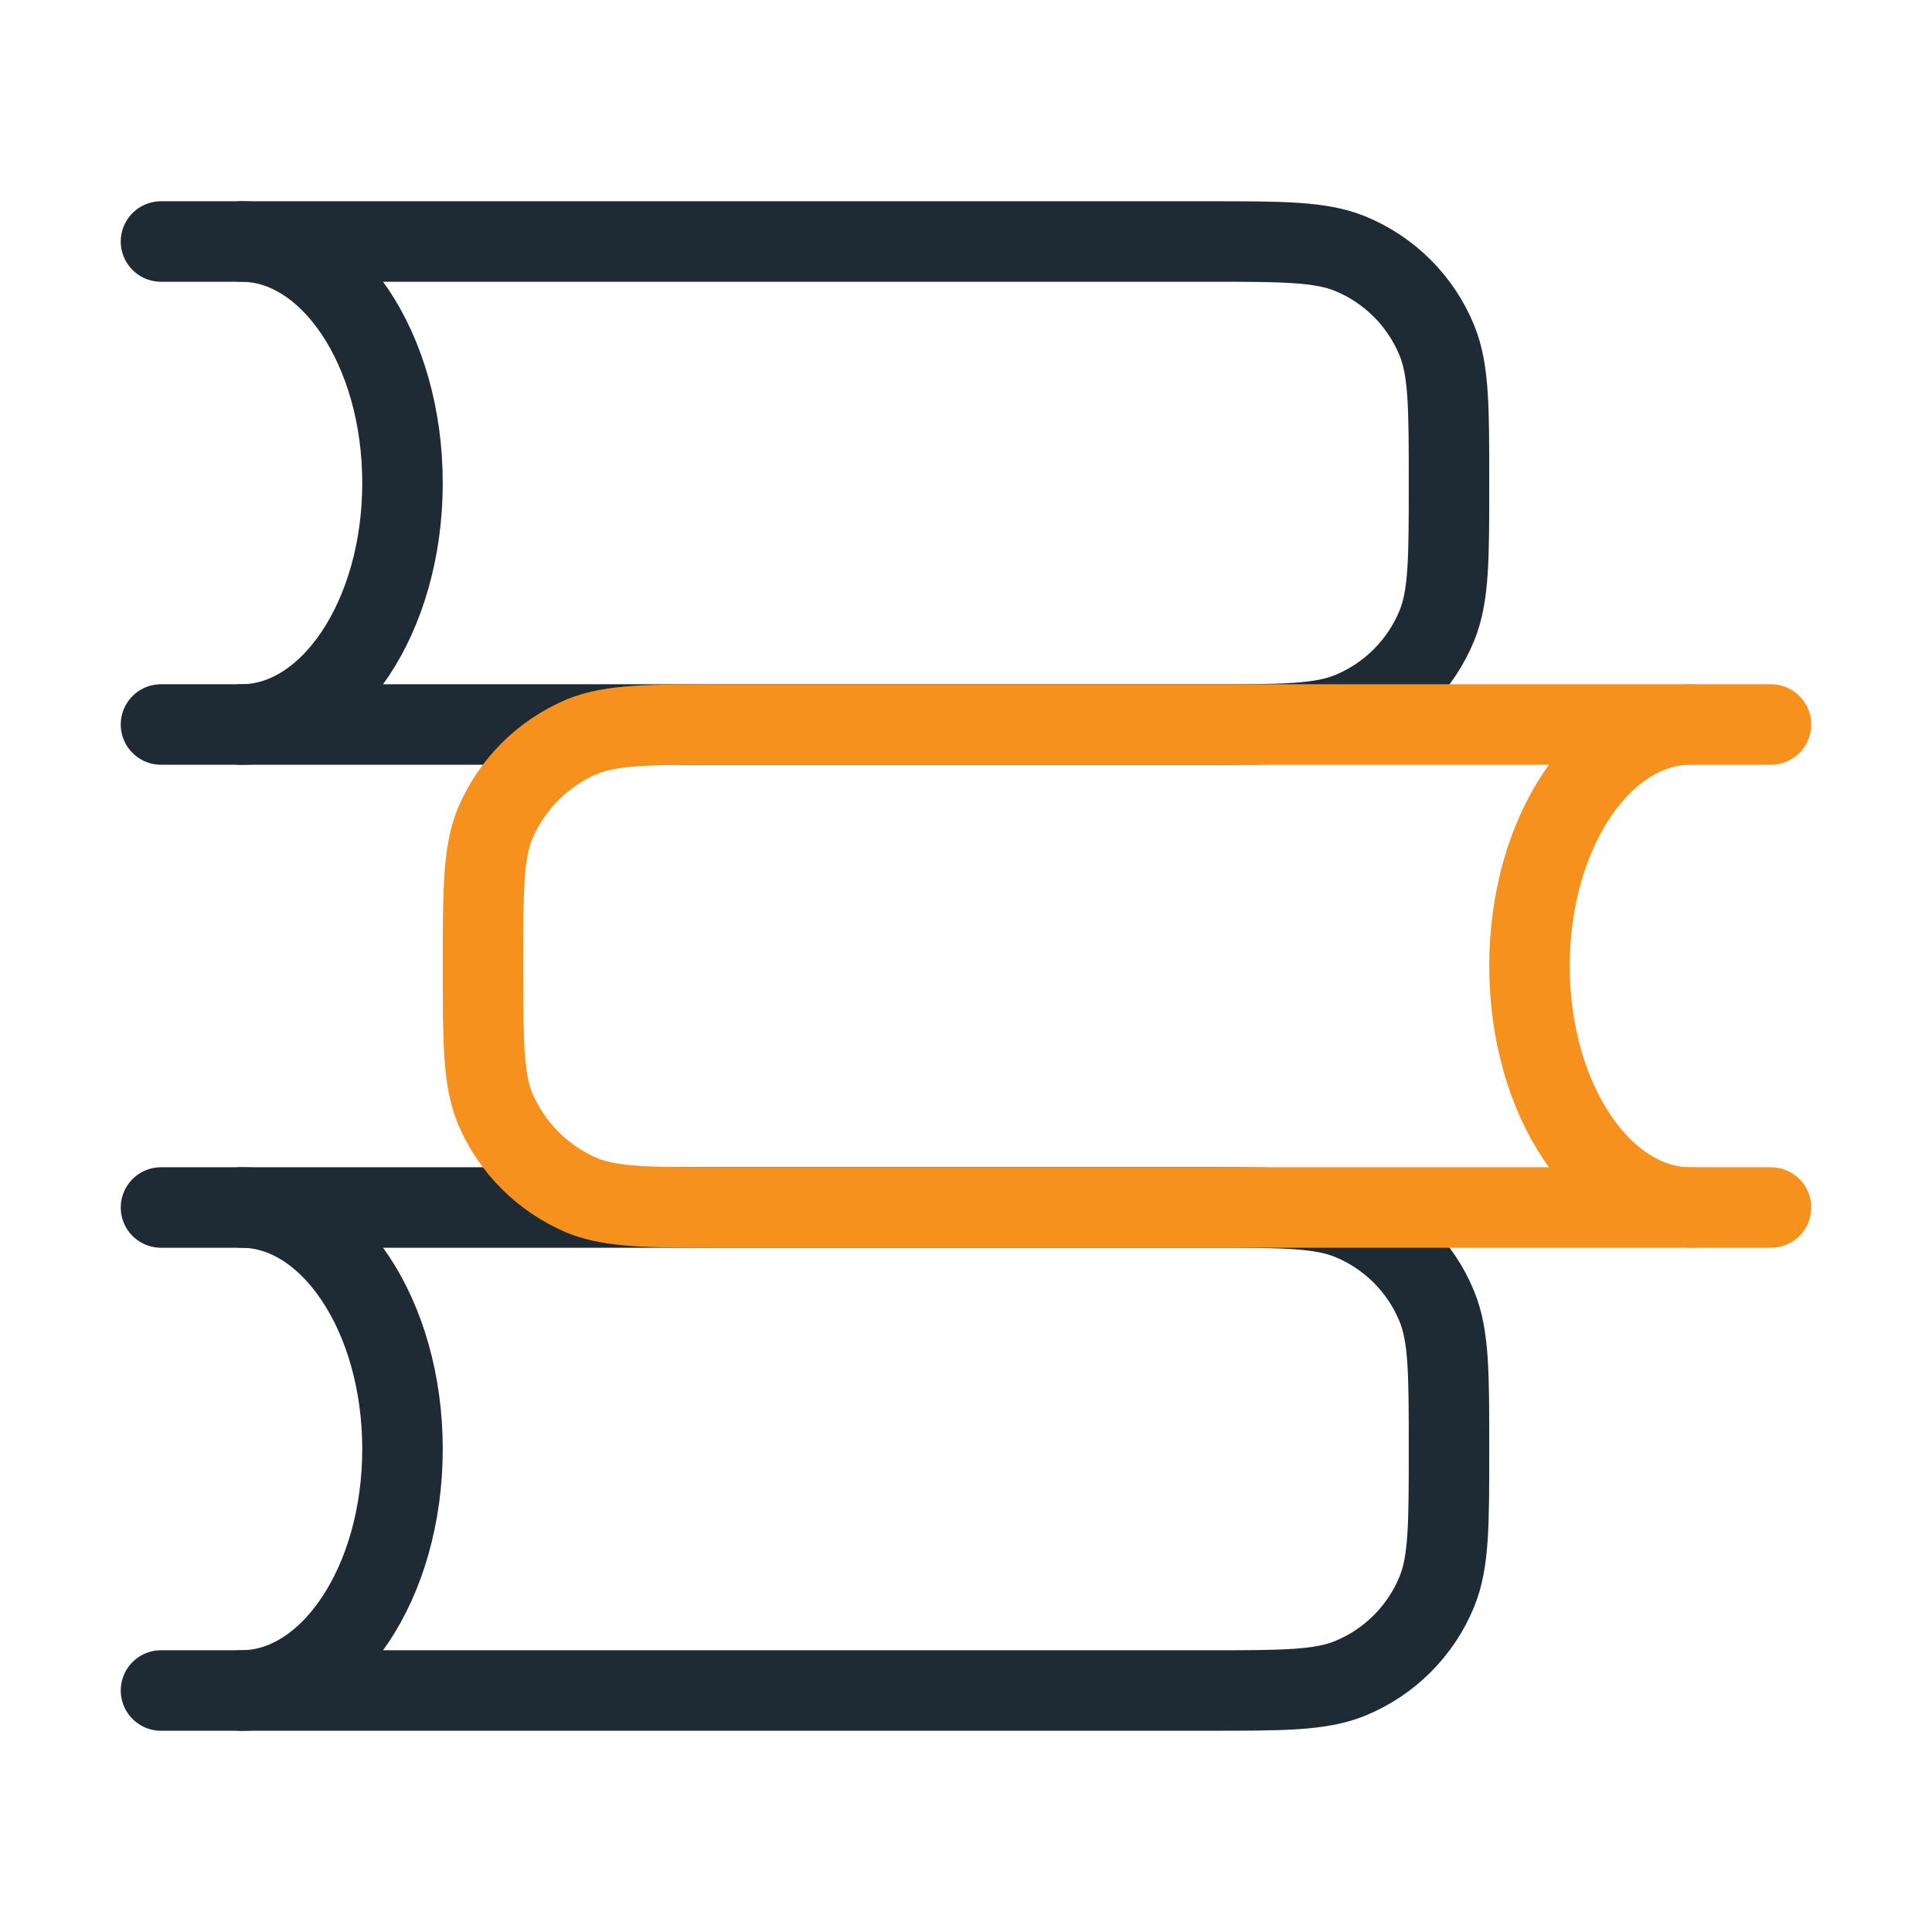
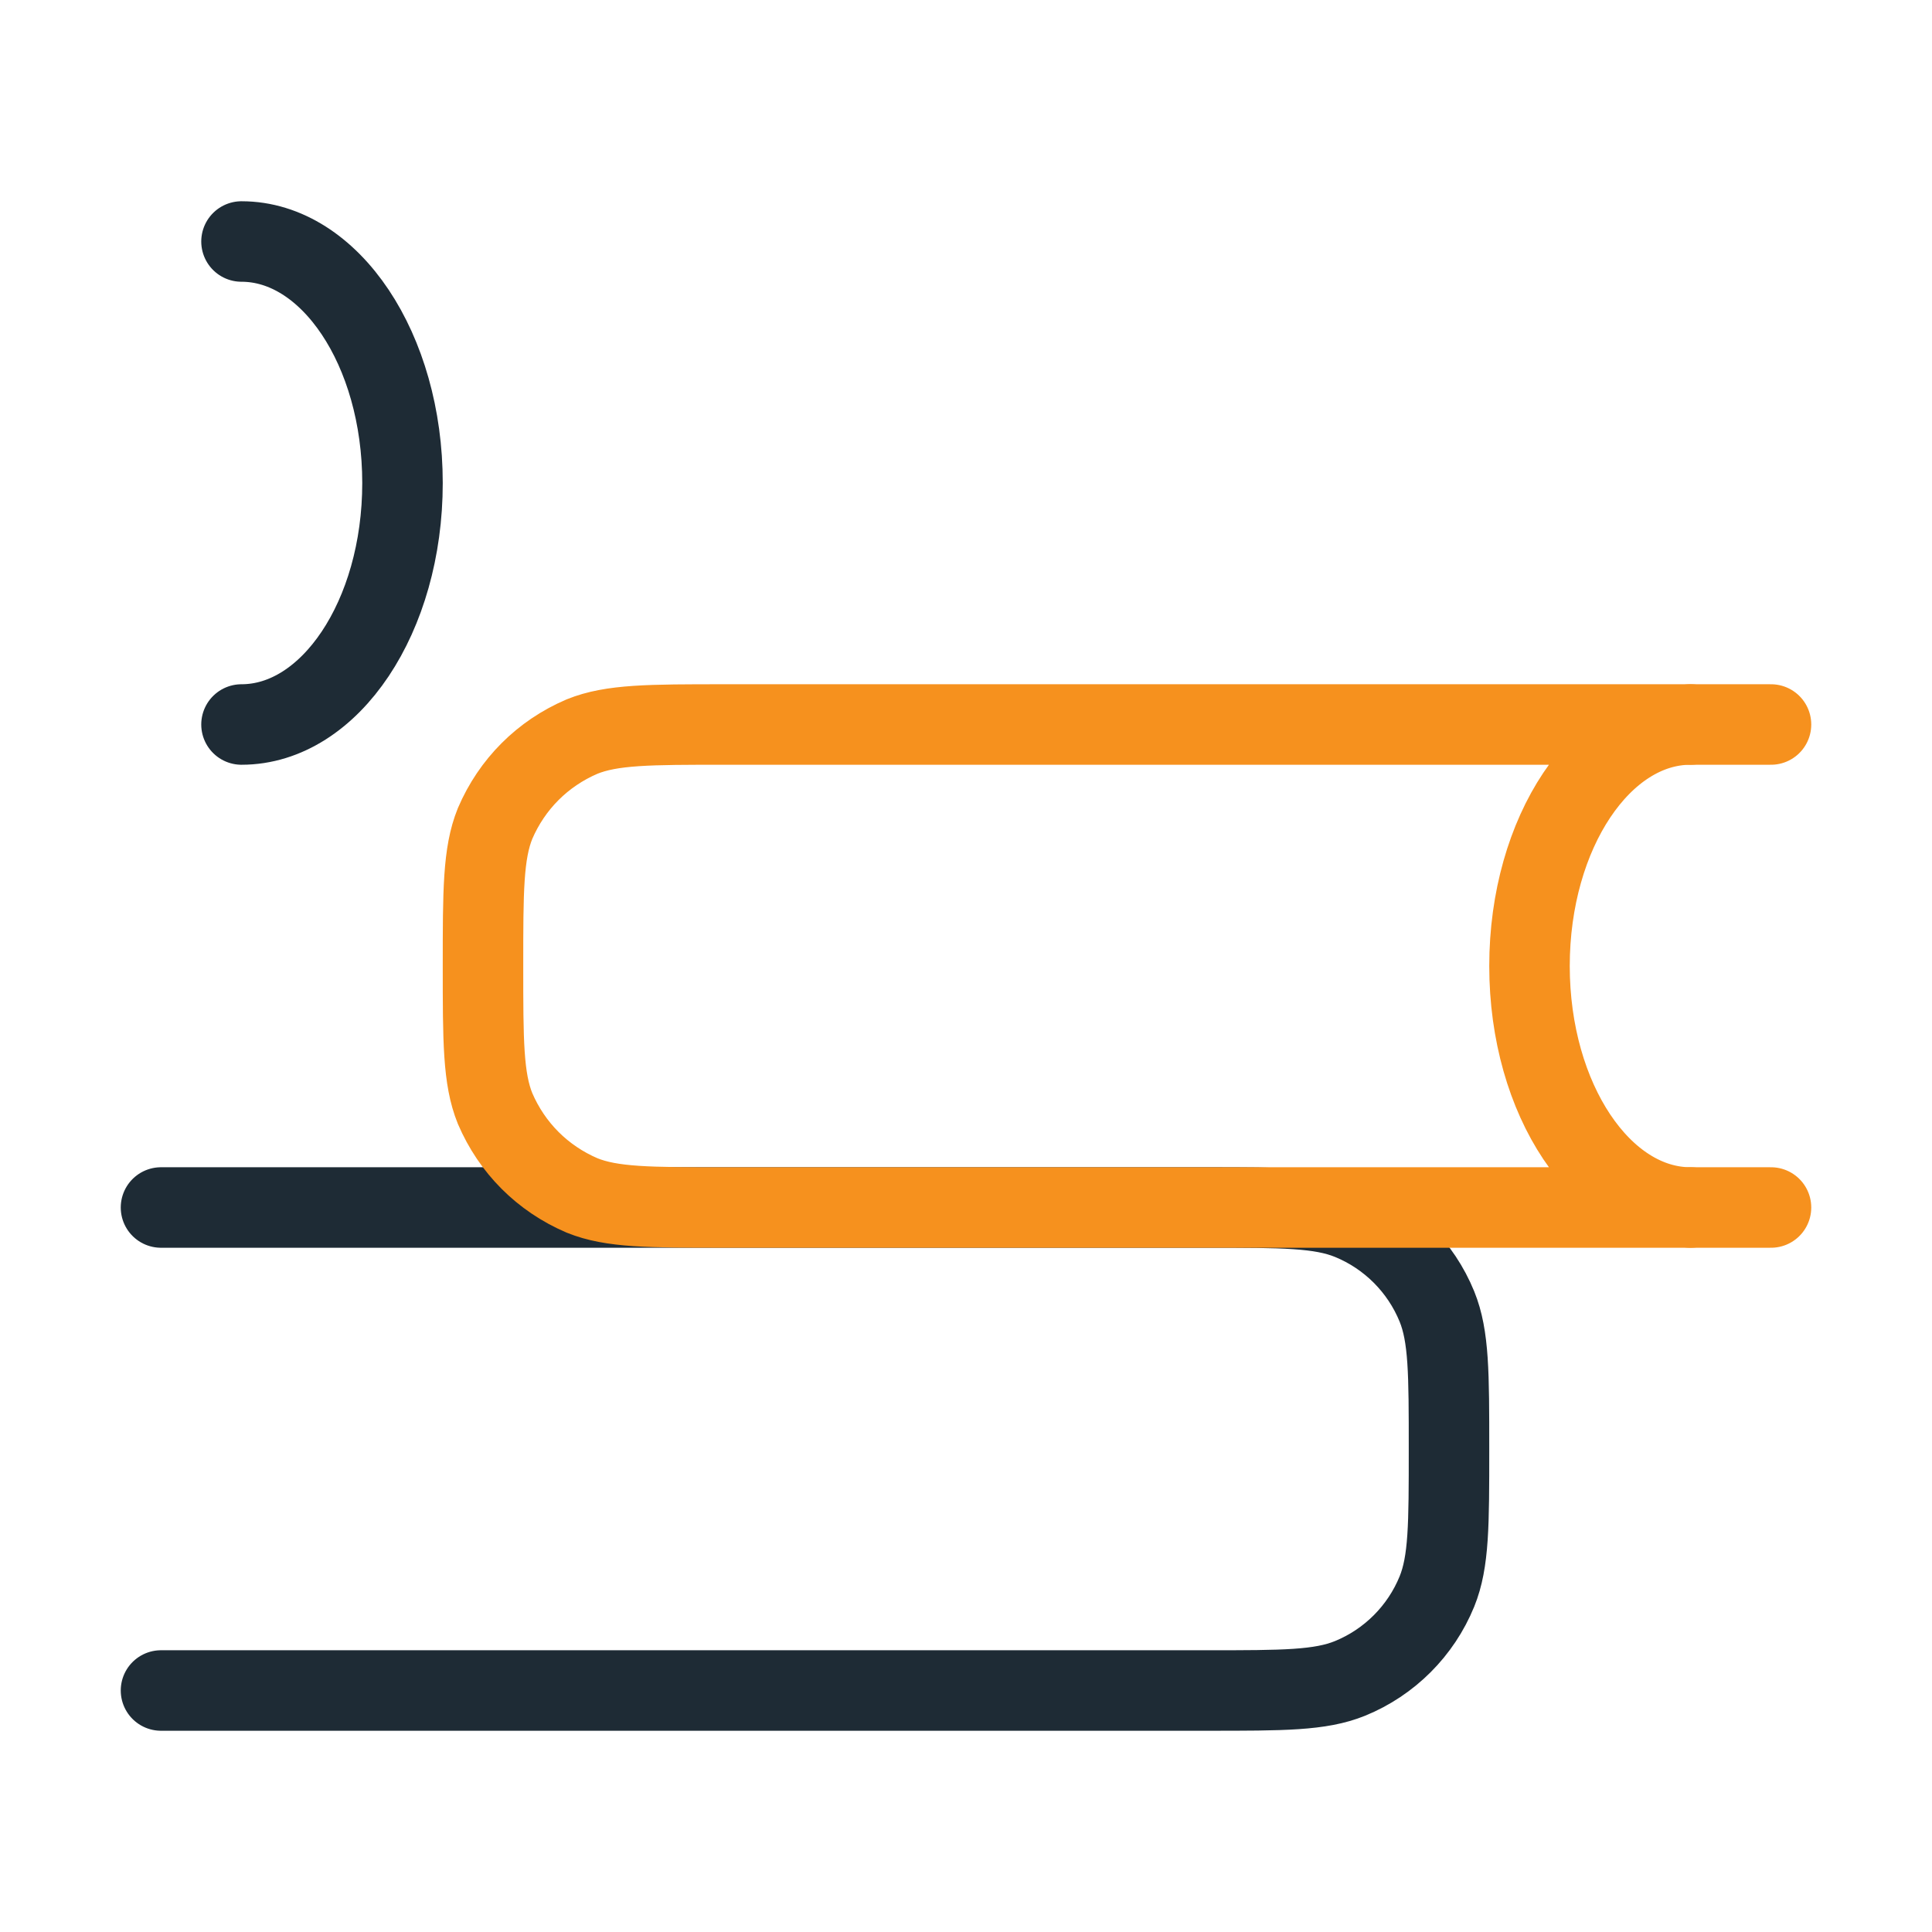
<svg xmlns="http://www.w3.org/2000/svg" width="24" height="24" viewBox="0 0 24 24" fill="none">
  <path d="M2 15H15C15.93 15 16.4 15 16.77 15.15C17.26 15.35 17.65 15.74 17.85 16.23C18 16.6 18 17.06 18 18C18 18.94 18 19.4 17.85 19.77C17.65 20.26 17.26 20.65 16.77 20.85C16.4 21 15.94 21 15 21H2" stroke="#1E2B35" stroke-linecap="round" stroke-linejoin="round" />
-   <path d="M2 3H15C15.93 3 16.4 3 16.77 3.15C17.26 3.35 17.65 3.74 17.85 4.23C18 4.6 18 5.06 18 6C18 6.94 18 7.4 17.85 7.77C17.65 8.26 17.26 8.65 16.77 8.85C16.4 9 15.94 9 15 9H2" stroke="#1E2B35" stroke-linecap="round" stroke-linejoin="round" />
  <path d="M21 15H9C8.07 15 7.6 15 7.23 14.85C6.74 14.64 6.36 14.26 6.15 13.77C6 13.4 6 12.93 6 12C6 11.07 6 10.6 6.15 10.23C6.36 9.74 6.74 9.36 7.23 9.15C7.6 9 8.07 9 9 9H21C19.9 9 19 10.34 19 12C19 13.66 19.9 15 21 15Z" stroke="#F6911E" stroke-linecap="round" stroke-linejoin="round" />
  <path d="M22 15H21" stroke="#F6911E" stroke-linecap="round" stroke-linejoin="round" />
  <path d="M22 9H21" stroke="#F6911E" stroke-linecap="round" stroke-linejoin="round" />
  <path d="M3 3C4.1 3 5 4.34 5 6C5 7.66 4.1 9 3 9" stroke="#1E2B35" stroke-linecap="round" />
-   <path d="M3 15C4.1 15 5 16.34 5 18C5 19.66 4.1 21 3 21" stroke="#1E2B35" stroke-linecap="round" />
</svg>